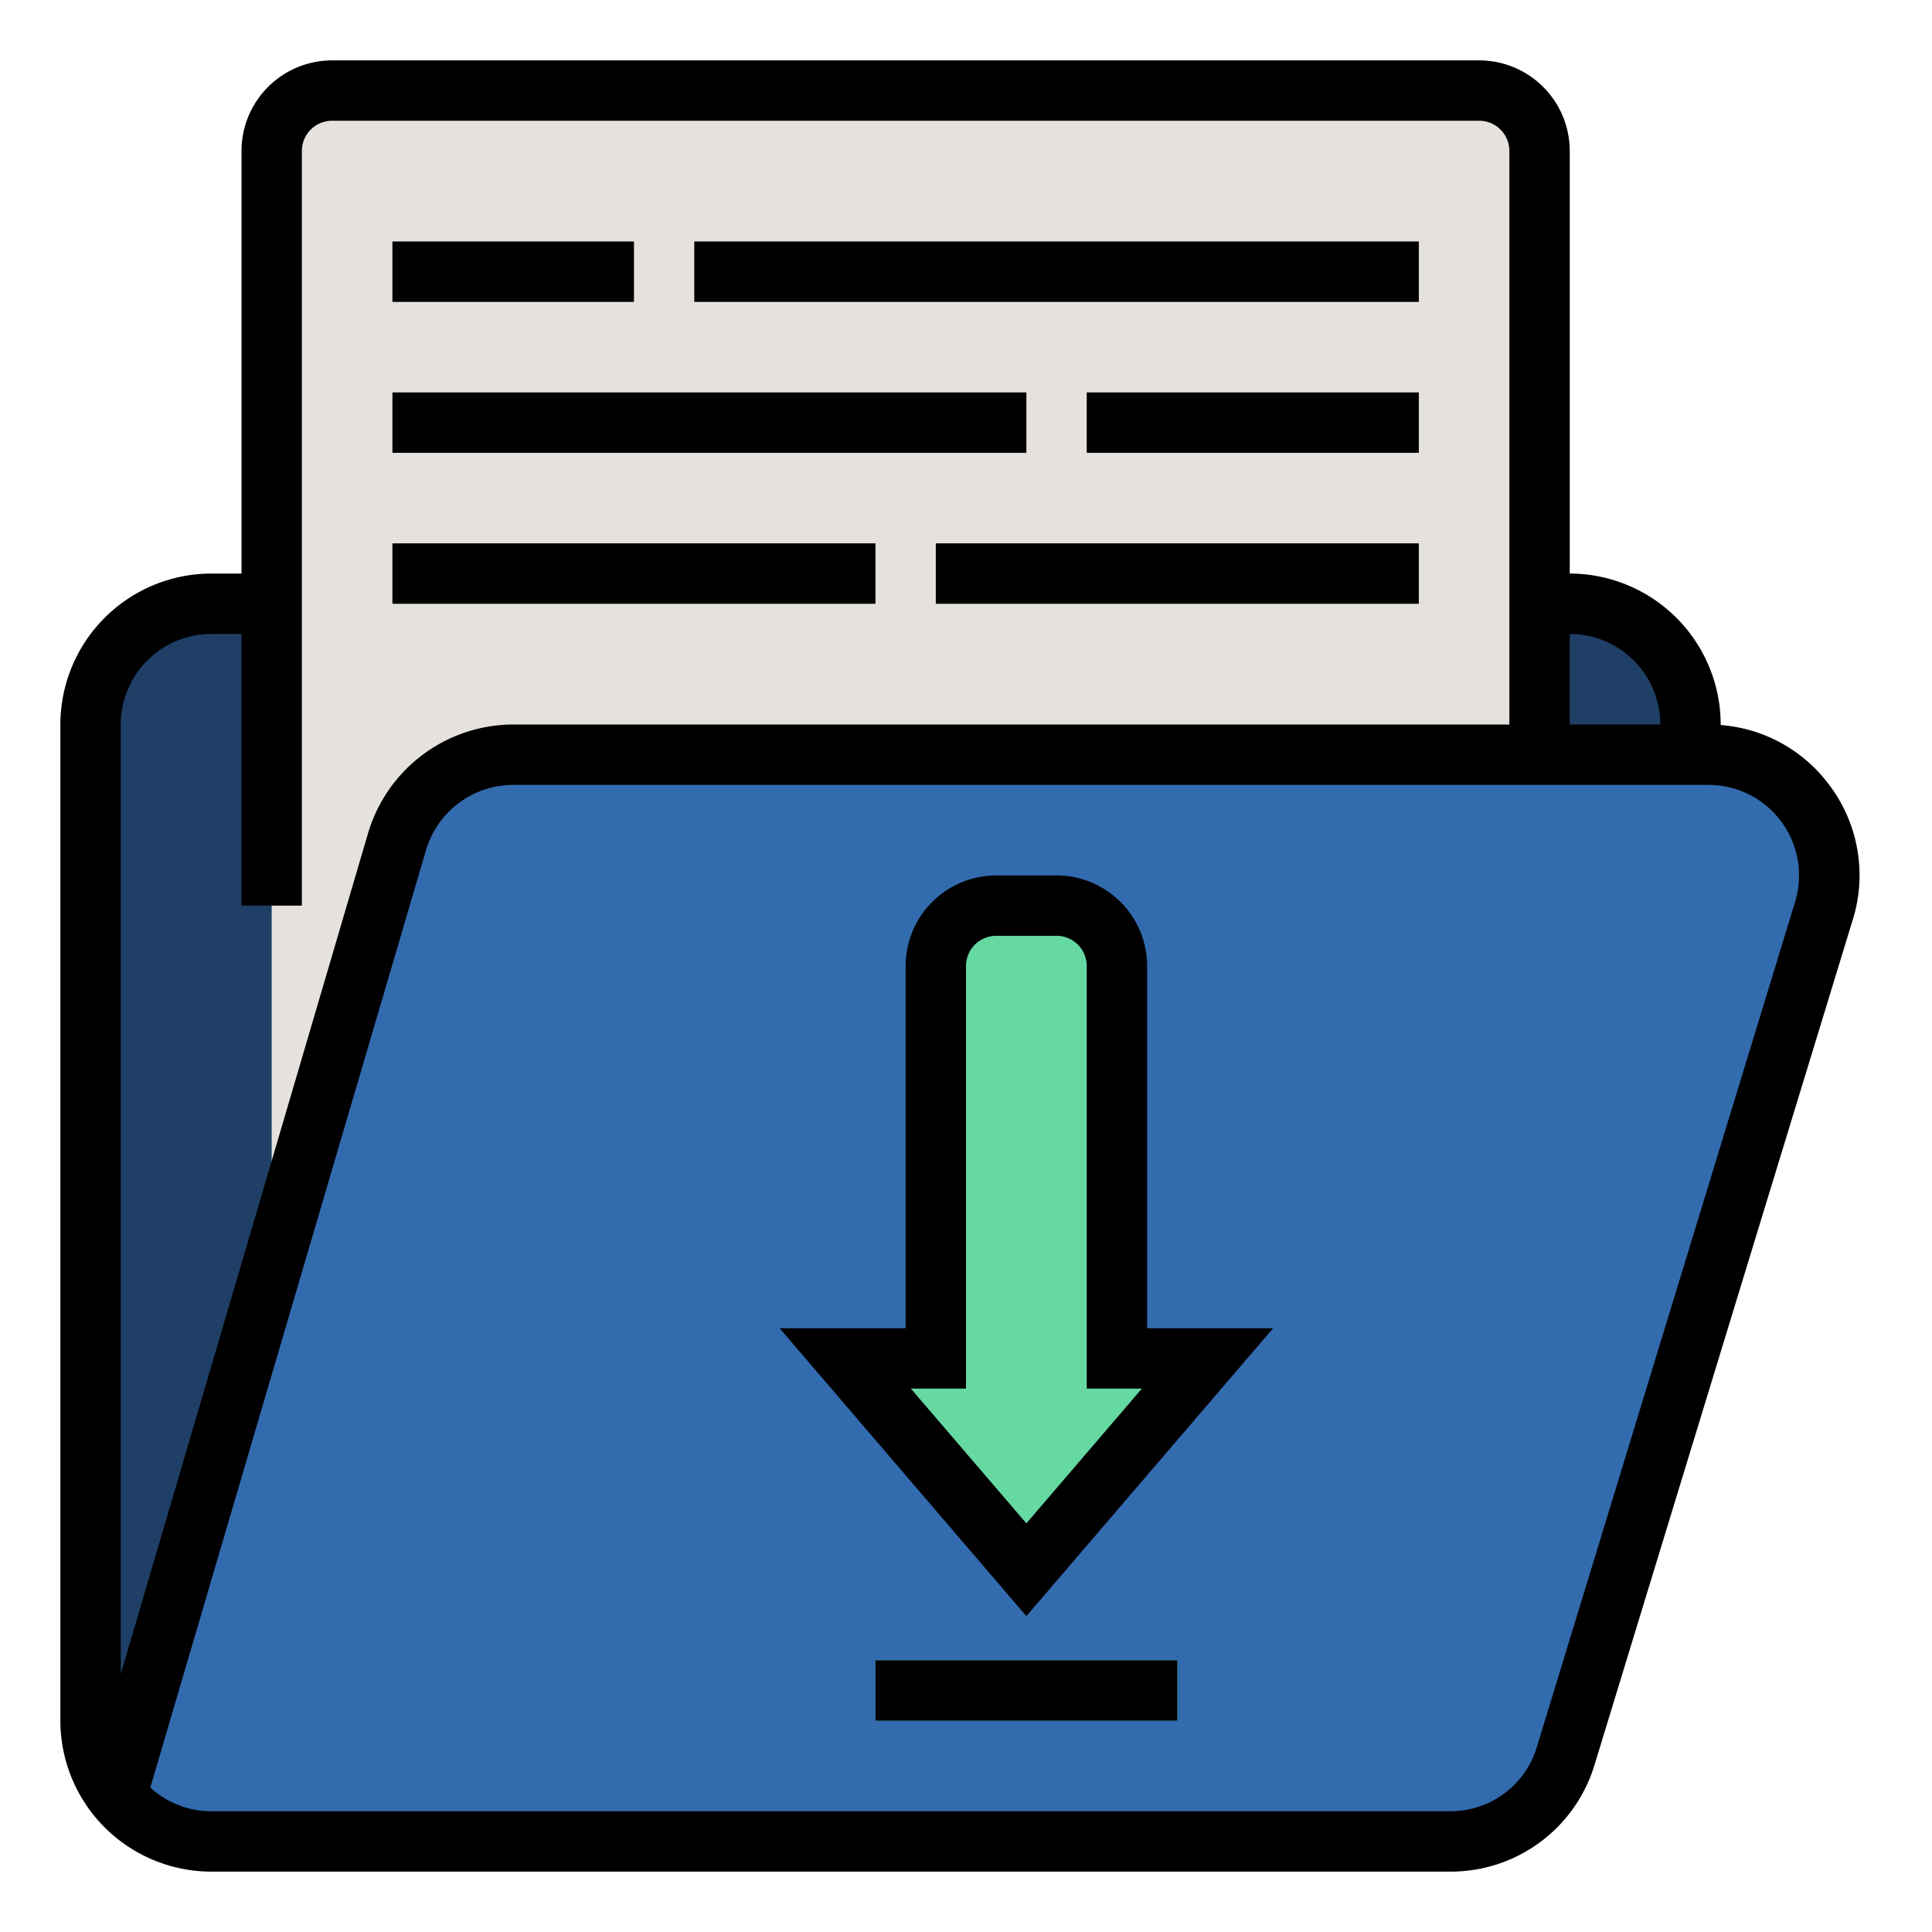
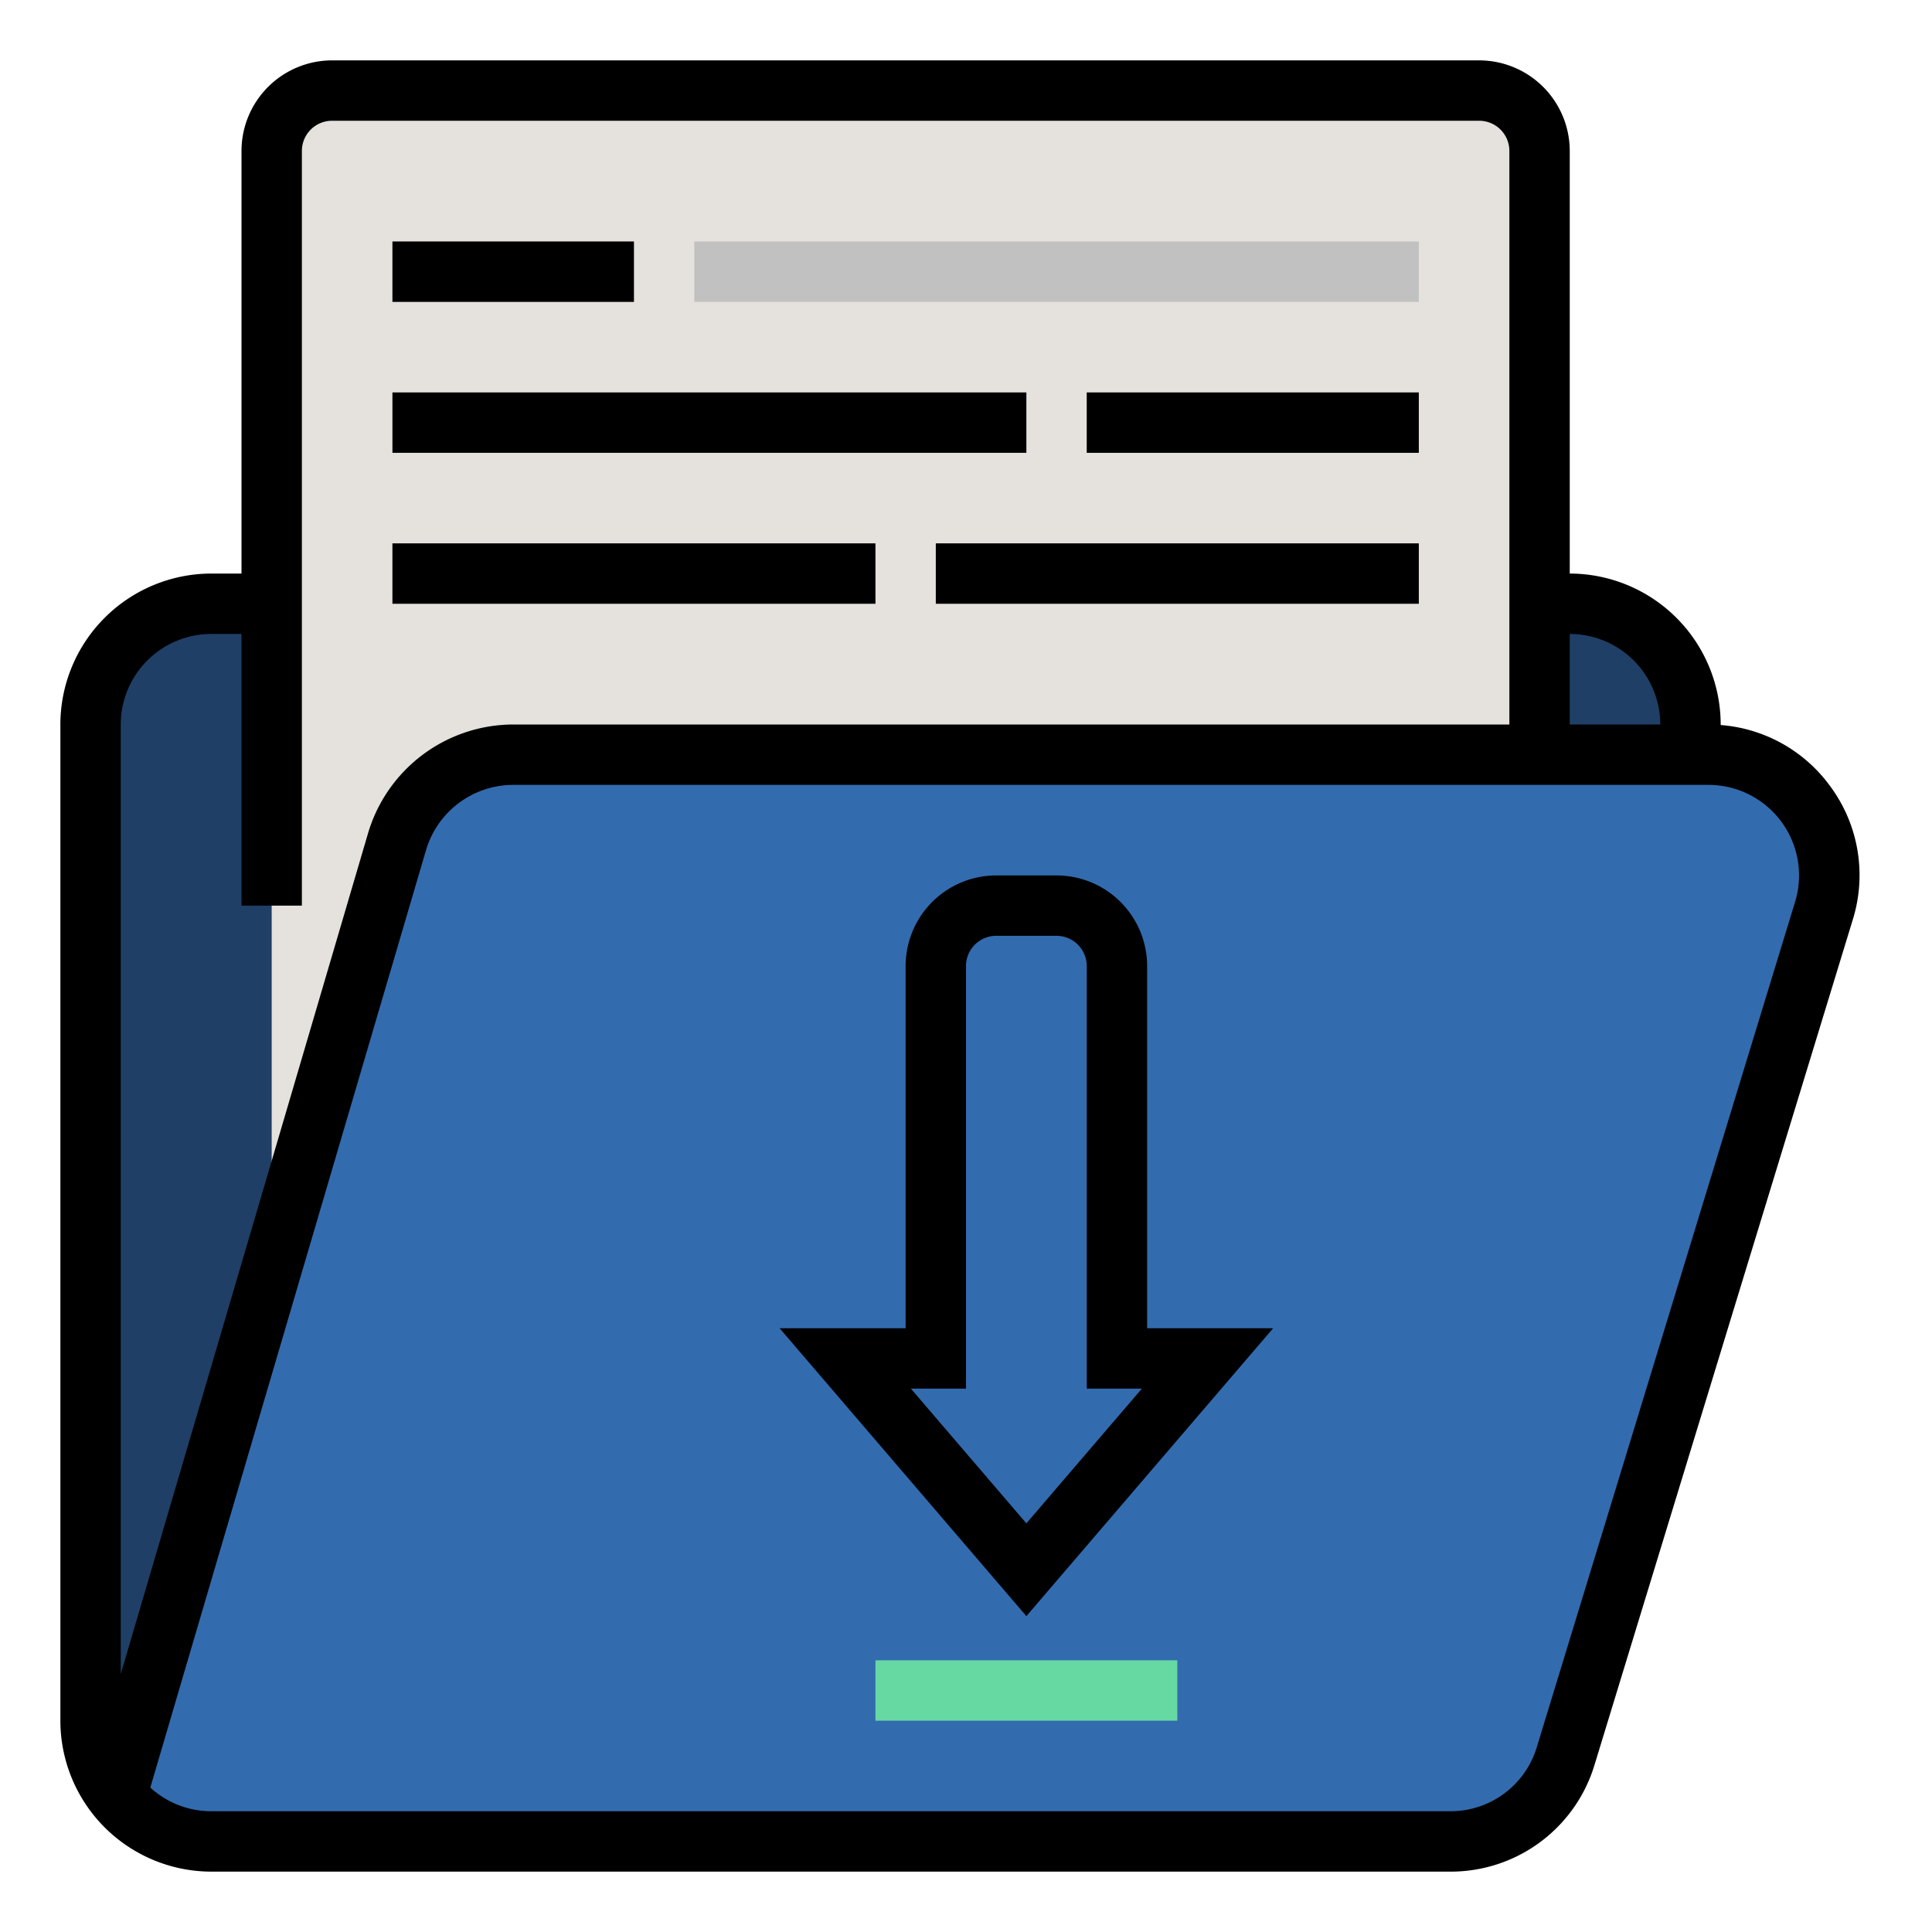
<svg xmlns="http://www.w3.org/2000/svg" height="512" viewBox="0 0 512 512" width="512">
  <g id="FILLED_OUTLINE" data-name="FILLED OUTLINE">
    <path d="m416 160h-360a32 32 0 0 0 -32 32v264a31.852 31.852 0 0 0 6.25 18.995l378.699 1.424a31.926 31.926 0 0 0 5.972-11.069l1.129-3.694 31.951-104.566v-165.091a32 32 0 0 0 -32-32z" fill="#1f3f66" />
    <path d="m392 24h-304a16 16 0 0 0 -16 16v368h336v-368a16 16 0 0 0 -16-16z" fill="#e5e1dc" />
    <path d="m452.762 200h-316.818a32 32 0 0 0 -30.7 22.971l-74.994 252.025a31.95 31.95 0 0 0 25.75 13.005h328.317a32 32 0 0 0 30.603-22.649l68.444-224a32 32 0 0 0 -30.603-41.351z" fill="#336baf" />
-     <path d="m264 240h16a16 16 0 0 1 16 16v104h24l-48 56-48-56h24v-104a16 16 0 0 1 16-16z" fill="#66d9a3" />
    <path d="m232 440h80v16h-80z" fill="#66d9a3" />
    <g fill="#c1c1c1">
      <path d="m104 64h64v16h-64z" />
      <path d="m288 104h88v16h-88z" />
      <path d="m104 144h128v16h-128z" />
      <path d="m184 64h192v16h-192z" />
-       <path d="m104 104h168v16h-168z" />
      <path d="m248 144h128v16h-128z" />
    </g>
    <path d="m484.914 208.205a39.571 39.571 0 0 0 -28.914-16.062v-.143a40.045 40.045 0 0 0 -40-40v-112a24.027 24.027 0 0 0 -24-24h-304a24.027 24.027 0 0 0 -24 24v112h-8a40.045 40.045 0 0 0 -40 40v264a40.045 40.045 0 0 0 40 40h328.317a39.787 39.787 0 0 0 38.254-28.311l68.444-224a39.631 39.631 0 0 0 -6.102-35.484zm-68.914-40.205a24.027 24.027 0 0 1 24 24h-24zm-384 24a24.027 24.027 0 0 1 24-24h8v72h16v-200a8.009 8.009 0 0 1 8-8h304a8.009 8.009 0 0 1 8 8v152h-264.056a40.222 40.222 0 0 0 -38.375 28.713l-65.569 222.935zm443.714 47.013-68.444 224a23.871 23.871 0 0 1 -22.952 16.987h-328.317a23.909 23.909 0 0 1 -16.167-6.278l73.086-248.494a24.134 24.134 0 0 1 23.025-17.228h316.818a24 24 0 0 1 22.952 31.013z" />
    <path d="m304 256a24.027 24.027 0 0 0 -24-24h-16a24.027 24.027 0 0 0 -24 24v96h-33.394l65.394 76.292 65.394-76.292h-33.394zm-32 147.708-30.606-35.708h14.606v-112a8.009 8.009 0 0 1 8-8h16a8.009 8.009 0 0 1 8 8v112h14.606z" />
-     <path d="m232 440h80v16h-80z" />
    <path d="m104 64h64v16h-64z" />
    <path d="m288 104h88v16h-88z" />
    <path d="m104 144h128v16h-128z" />
-     <path d="m184 64h192v16h-192z" />
    <path d="m104 104h168v16h-168z" />
    <path d="m248 144h128v16h-128z" />
  </g>
</svg>